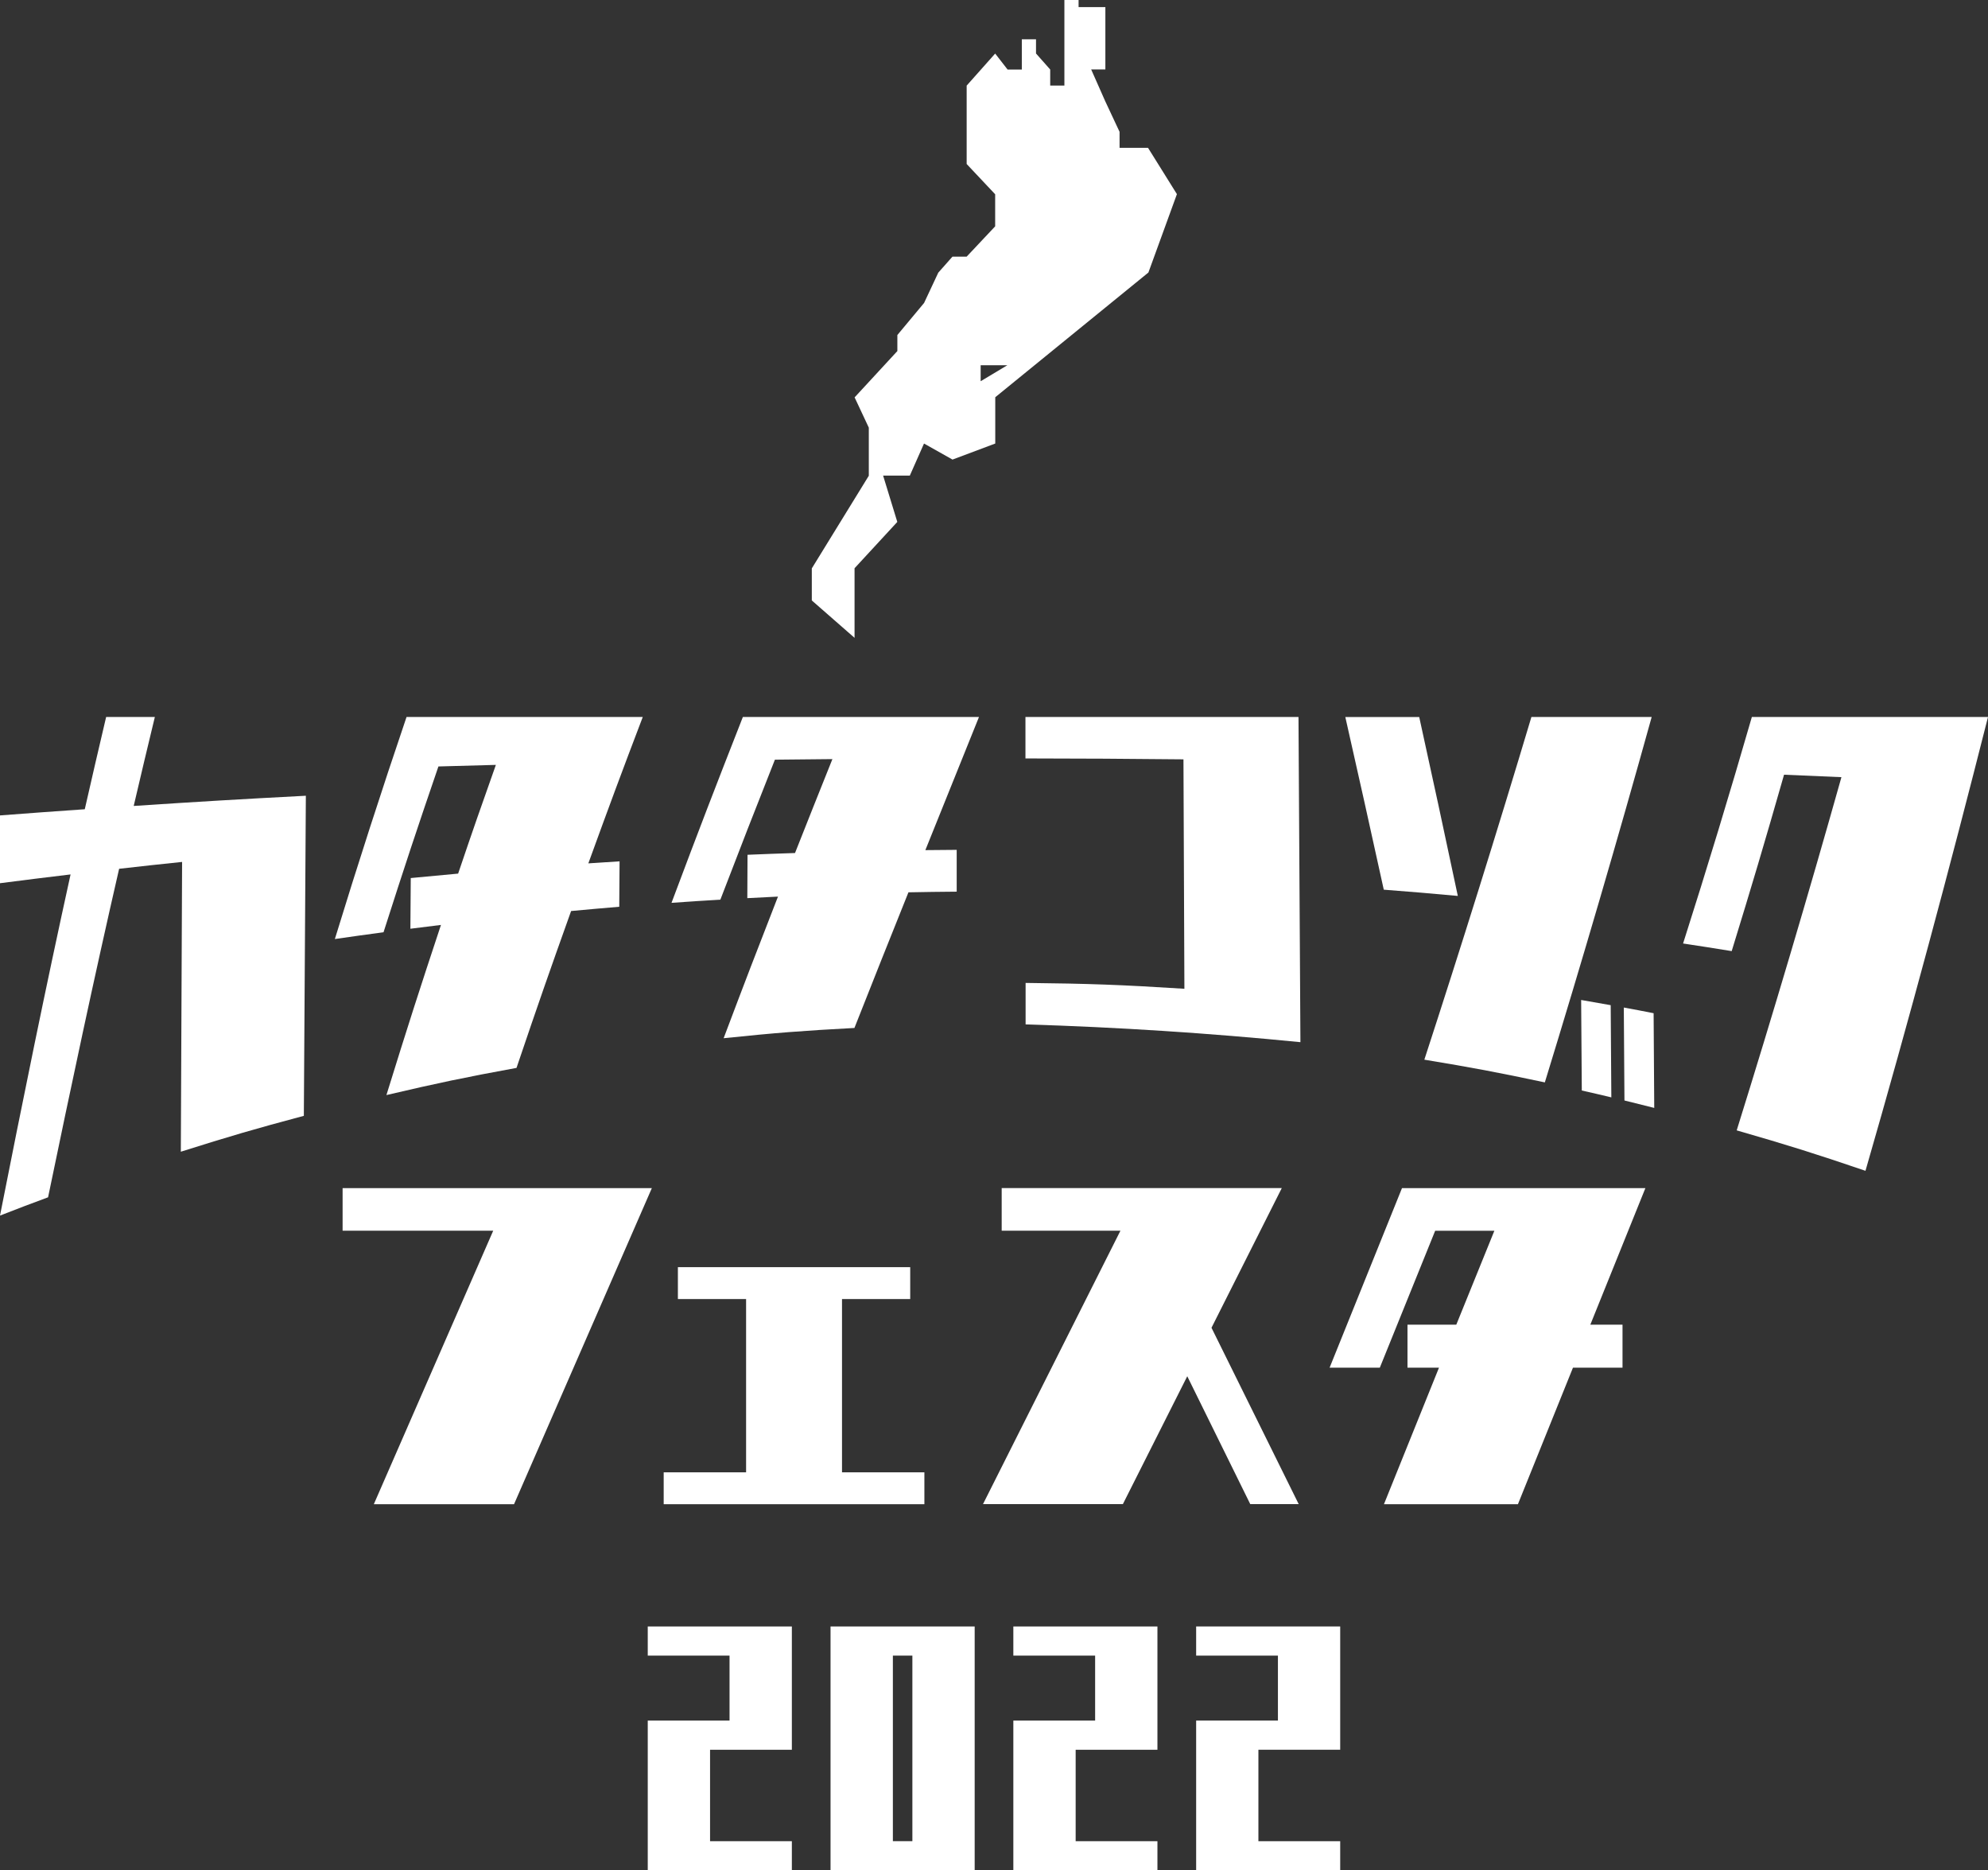
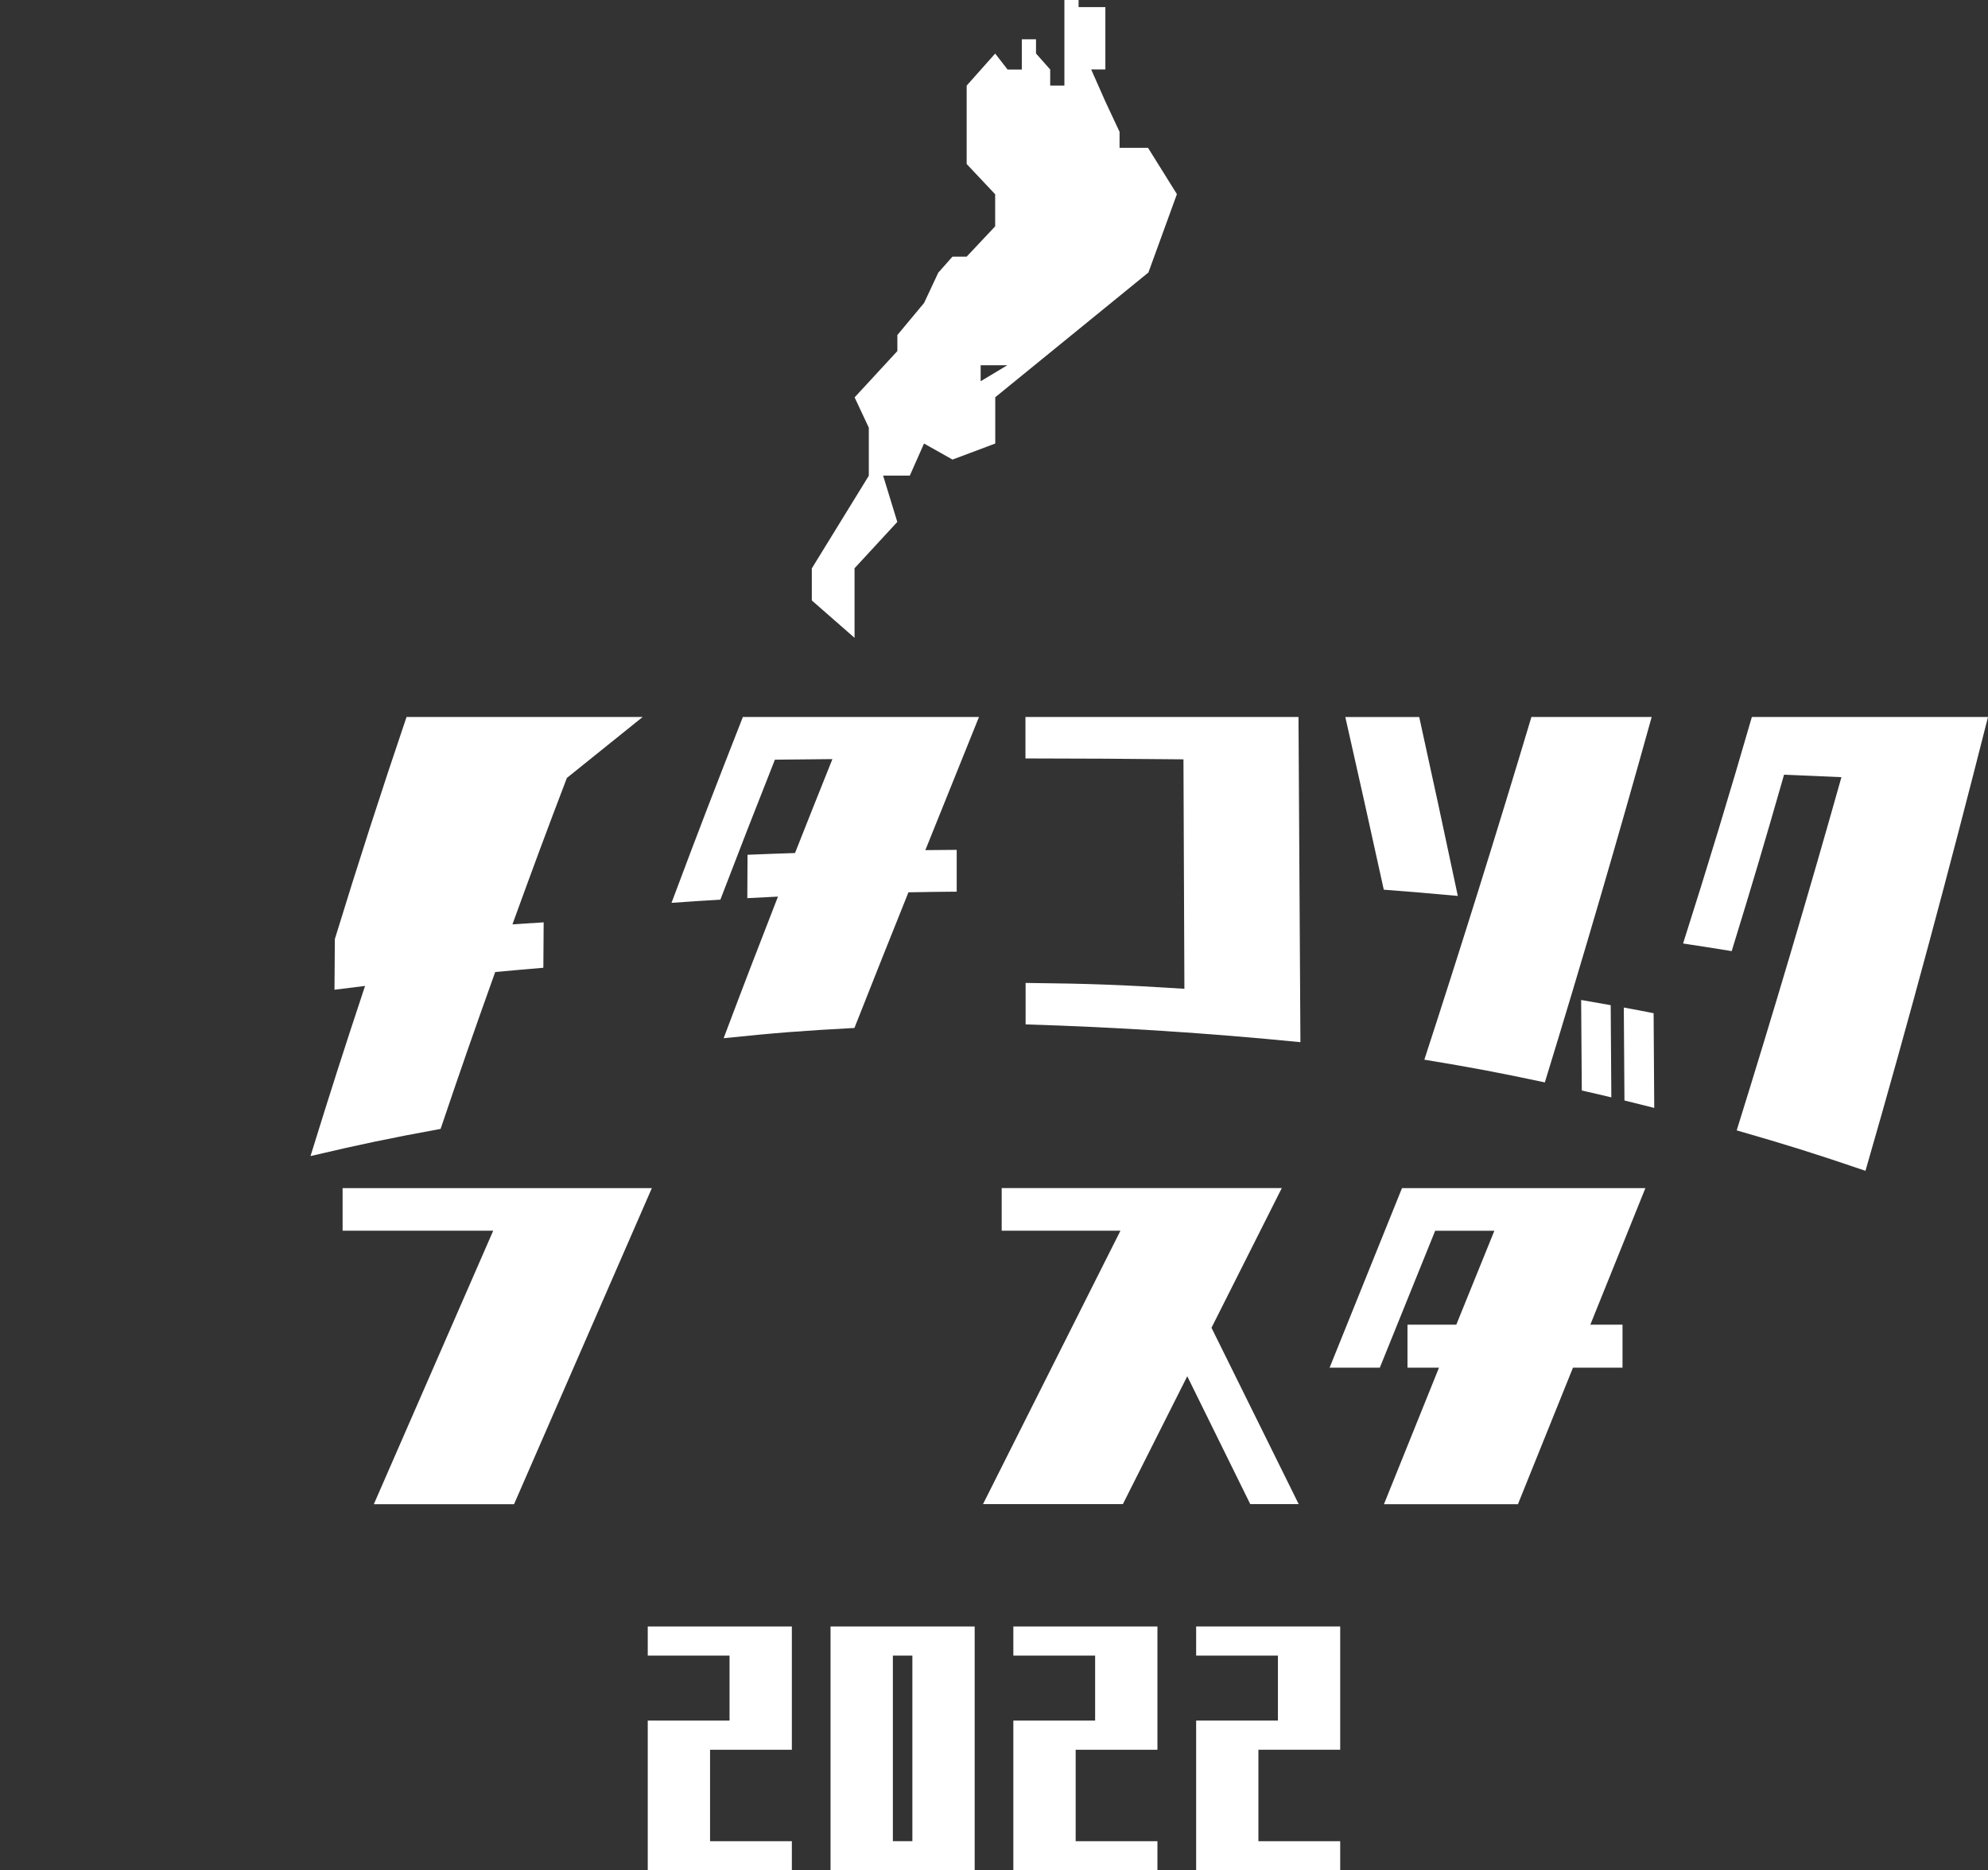
<svg xmlns="http://www.w3.org/2000/svg" width="140.07" height="131.744" viewBox="0 0 140.07 131.744">
  <rect x="0" y="0" width="140.07" height="131.744" fill="#333333" stroke="none" />
  <g id="グループ_17" data-name="グループ 17" transform="translate(-182.542 -254.073)">
    <path id="パス_56" data-name="パス 56" d="M285.974,264.488h-2.007v-1.129l-1-2.134-1-2.259h1v-4.392H281.08v-.5h-1V260.1h-1v-1.13l-1-1.129v-1h-1v2.134h-1l-.878-1.129-2.008,2.258v5.522l2.008,2.132v2.258l-2.008,2.134h-1l-1,1.129-1,2.134-1.883,2.259v1.129l-3.012,3.263,1,2.132v3.388l-4.016,6.526v2.258l3.012,2.634V294.1l3.012-3.263-1-3.263h1.882l1-2.259,2.008,1.13,3.012-1.13v-3.261l10.79-8.785,2.009-5.521Zm-11.794,16.438V279.8h1.882Z" transform="translate(-22.543)" fill="#fff" fill-rule="evenodd" />
    <g id="グループ_13" data-name="グループ 13" transform="translate(228.181 368.64)">
      <path id="パス_57" data-name="パス 57" d="M246.176,415.868v-2.053h10.153V422.5h-5.763v6.441h5.763v2.053H246.176V420.445h5.763v-4.577h-5.763" transform="translate(-246.176 -413.815)" fill="#fff" fill-rule="evenodd" />
      <path id="パス_58" data-name="パス 58" d="M268.523,428.939H269.9V415.868h-1.374v13.071m5.763-15.124v17.177H264.134V413.815h10.153" transform="translate(-251.255 -413.815)" fill="#fff" fill-rule="evenodd" />
      <path id="パス_59" data-name="パス 59" d="M282.093,415.868v-2.053h10.152V422.5h-5.762v6.441h5.762v2.053H282.093V420.445h5.762v-4.577h-5.762" transform="translate(-256.334 -413.815)" fill="#fff" fill-rule="evenodd" />
      <path id="パス_60" data-name="パス 60" d="M300.051,415.868v-2.053H310.2V422.5h-5.763v6.441H310.2v2.053H300.051V420.445h5.762v-4.577h-5.762" transform="translate(-261.412 -413.815)" fill="#fff" fill-rule="evenodd" />
    </g>
    <g id="グループ_14" data-name="グループ 14" transform="translate(206.683 337.765)">
      <path id="パス_61" data-name="パス 61" d="M216.2,370.765v3h10.611L218.4,393.028h9.879l9.709-22.263H216.2" transform="translate(-216.202 -370.765)" fill="#fff" />
-       <path id="パス_62" data-name="パス 62" d="M266.112,392.977h-5.805V380.771h4.805v-2.246H248.744v2.246h4.805v12.206h-5.806v2.246h18.368v-2.246" transform="translate(-225.122 -372.959)" fill="#fff" />
      <path id="パス_63" data-name="パス 63" d="M301.357,393.028,295.21,380.6l4.952-9.838H280.428v3h8.367l-9.684,19.261h9.855l4.537-9.008,4.439,9.008h3.415" transform="translate(-233.992 -370.765)" fill="#fff" />
      <path id="パス_64" data-name="パス 64" d="M335.41,370.765H318.262l-5.1,12.645H316.7l3.9-9.643h4.171l-2.683,6.616h-3.439v3.027h2.22l-3.878,9.618h9.44l3.878-9.618H333.8v-3.027h-2.268l3.879-9.618" transform="translate(-243.622 -370.765)" fill="#fff" />
    </g>
    <g id="グループ_15" data-name="グループ 15" transform="translate(182.542 304.576)">
-       <path id="パス_65" data-name="パス 65" d="M191.964,330.752c.595-2.543.892-3.795,1.489-6.262h-3.432c-.6,2.558-.905,3.856-1.506,6.5-2.39.166-3.585.253-5.973.435V336.2c1.988-.256,2.983-.38,4.972-.618-1.759,7.99-3.386,16-4.972,24.03,1.353-.528,2.03-.786,3.387-1.288,1.6-7.729,3.239-15.447,5.006-23.14,1.774-.2,2.662-.3,4.437-.483q-.044,10.206-.089,20.412c3.46-1.094,5.193-1.6,8.667-2.527q.071-11.273.142-22.547c-4.854.255-7.28.4-12.128.718" transform="translate(-182.542 -324.49)" fill="#fff" />
-       <path id="パス_66" data-name="パス 66" d="M237.127,324.49H220.489q-2.64,7.78-5.051,15.643c1.371-.2,2.057-.294,3.429-.478,1.546-4.828,2.32-7.158,3.868-11.679,1.619-.047,2.428-.07,4.048-.111-1.064,3-1.6,4.531-2.659,7.659-1.335.12-2,.182-3.338.312l-.026,3.571c.861-.11,1.292-.164,2.154-.268-1.538,4.64-2.307,7.029-3.843,11.984,3.661-.858,5.494-1.241,9.166-1.914,1.54-4.548,2.31-6.752,3.847-11.05,1.357-.126,2.035-.185,3.392-.3.009-1.28.013-1.921.022-3.2-.881.055-1.323.084-2.2.143,1.537-4.228,2.3-6.284,3.836-10.315" transform="translate(-191.845 -324.49)" fill="#fff" />
+       <path id="パス_66" data-name="パス 66" d="M237.127,324.49H220.489q-2.64,7.78-5.051,15.643l-.026,3.571c.861-.11,1.292-.164,2.154-.268-1.538,4.64-2.307,7.029-3.843,11.984,3.661-.858,5.494-1.241,9.166-1.914,1.54-4.548,2.31-6.752,3.847-11.05,1.357-.126,2.035-.185,3.392-.3.009-1.28.013-1.921.022-3.2-.881.055-1.323.084-2.2.143,1.537-4.228,2.3-6.284,3.836-10.315" transform="translate(-191.845 -324.49)" fill="#fff" />
      <path id="パス_67" data-name="パス 67" d="M270.177,324.49H253.539c-2.005,5.113-3.012,7.716-5.028,13.093,1.376-.1,2.065-.142,3.442-.224,1.541-4.016,2.31-5.981,3.843-9.861,1.62-.019,2.431-.027,4.051-.04-1.051,2.624-1.578,3.944-2.634,6.615-1.338.044-2.007.069-3.346.124-.006,1.221-.009,1.832-.015,3.055.864-.047,1.3-.069,2.16-.109-1.528,3.92-2.294,5.908-3.828,9.975,3.684-.381,5.527-.525,9.215-.722,1.527-3.866,2.288-5.77,3.806-9.555,1.359-.026,2.039-.034,3.4-.046l0-2.945c-.884.005-1.325.009-2.208.019,1.515-3.768,2.271-5.636,3.777-9.377" transform="translate(-201.198 -324.49)" fill="#fff" />
      <path id="パス_68" data-name="パス 68" d="M283.282,324.49c0,1.168,0,1.753,0,2.921,4.453.007,6.68.02,11.133.064.027,6.464.039,9.7.066,16.161-4.473-.283-6.712-.364-11.188-.412,0,1.168,0,1.753,0,2.921,6.525.2,12.867.609,19.363,1.252q-.069-11.454-.136-22.907H283.282" transform="translate(-211.031 -324.49)" fill="#fff" />
      <path id="パス_69" data-name="パス 69" d="M340,359.146c-.833-.2-1.249-.295-2.081-.483-.019-2.55-.028-3.826-.046-6.377.833.143,1.249.217,2.082.366.018,2.6.027,3.9.045,6.494" transform="translate(-226.469 -332.351)" fill="#fff" />
      <path id="パス_70" data-name="パス 70" d="M344.209,360.1c-.841-.214-1.261-.319-2.1-.524-.018-2.619-.027-3.929-.045-6.547.842.155,1.263.234,2.1.4l.044,6.674" transform="translate(-227.654 -332.562)" fill="#fff" />
      <path id="パス_71" data-name="パス 71" d="M322.632,337.093c-1.089-5.138-1.633-7.655-2.719-12.6h-5.207c1.082,4.788,1.624,7.217,2.71,12.163,2.086.161,3.13.249,5.216.44" transform="translate(-219.918 -324.49)" fill="#fff" />
      <path id="パス_72" data-name="パス 72" d="M338.486,324.49h-8.473q-3.628,12.12-7.544,24.14c3.4.562,5.1.881,8.49,1.6q3.94-12.825,7.528-25.74" transform="translate(-222.113 -324.49)" fill="#fff" />
      <path id="パス_73" data-name="パス 73" d="M352.733,324.49q-2.311,8.008-4.846,15.956c1.37.207,2.055.315,3.425.537,1.472-4.787,2.21-7.265,3.689-12.426,1.617.067,2.426.1,4.043.173q-3.519,12.5-7.379,24.88c3.637,1.047,5.452,1.617,9.073,2.848,3.067-10.61,5.922-21.261,8.633-31.967H352.733" transform="translate(-229.301 -324.49)" fill="#fff" />
    </g>
  </g>
</svg>